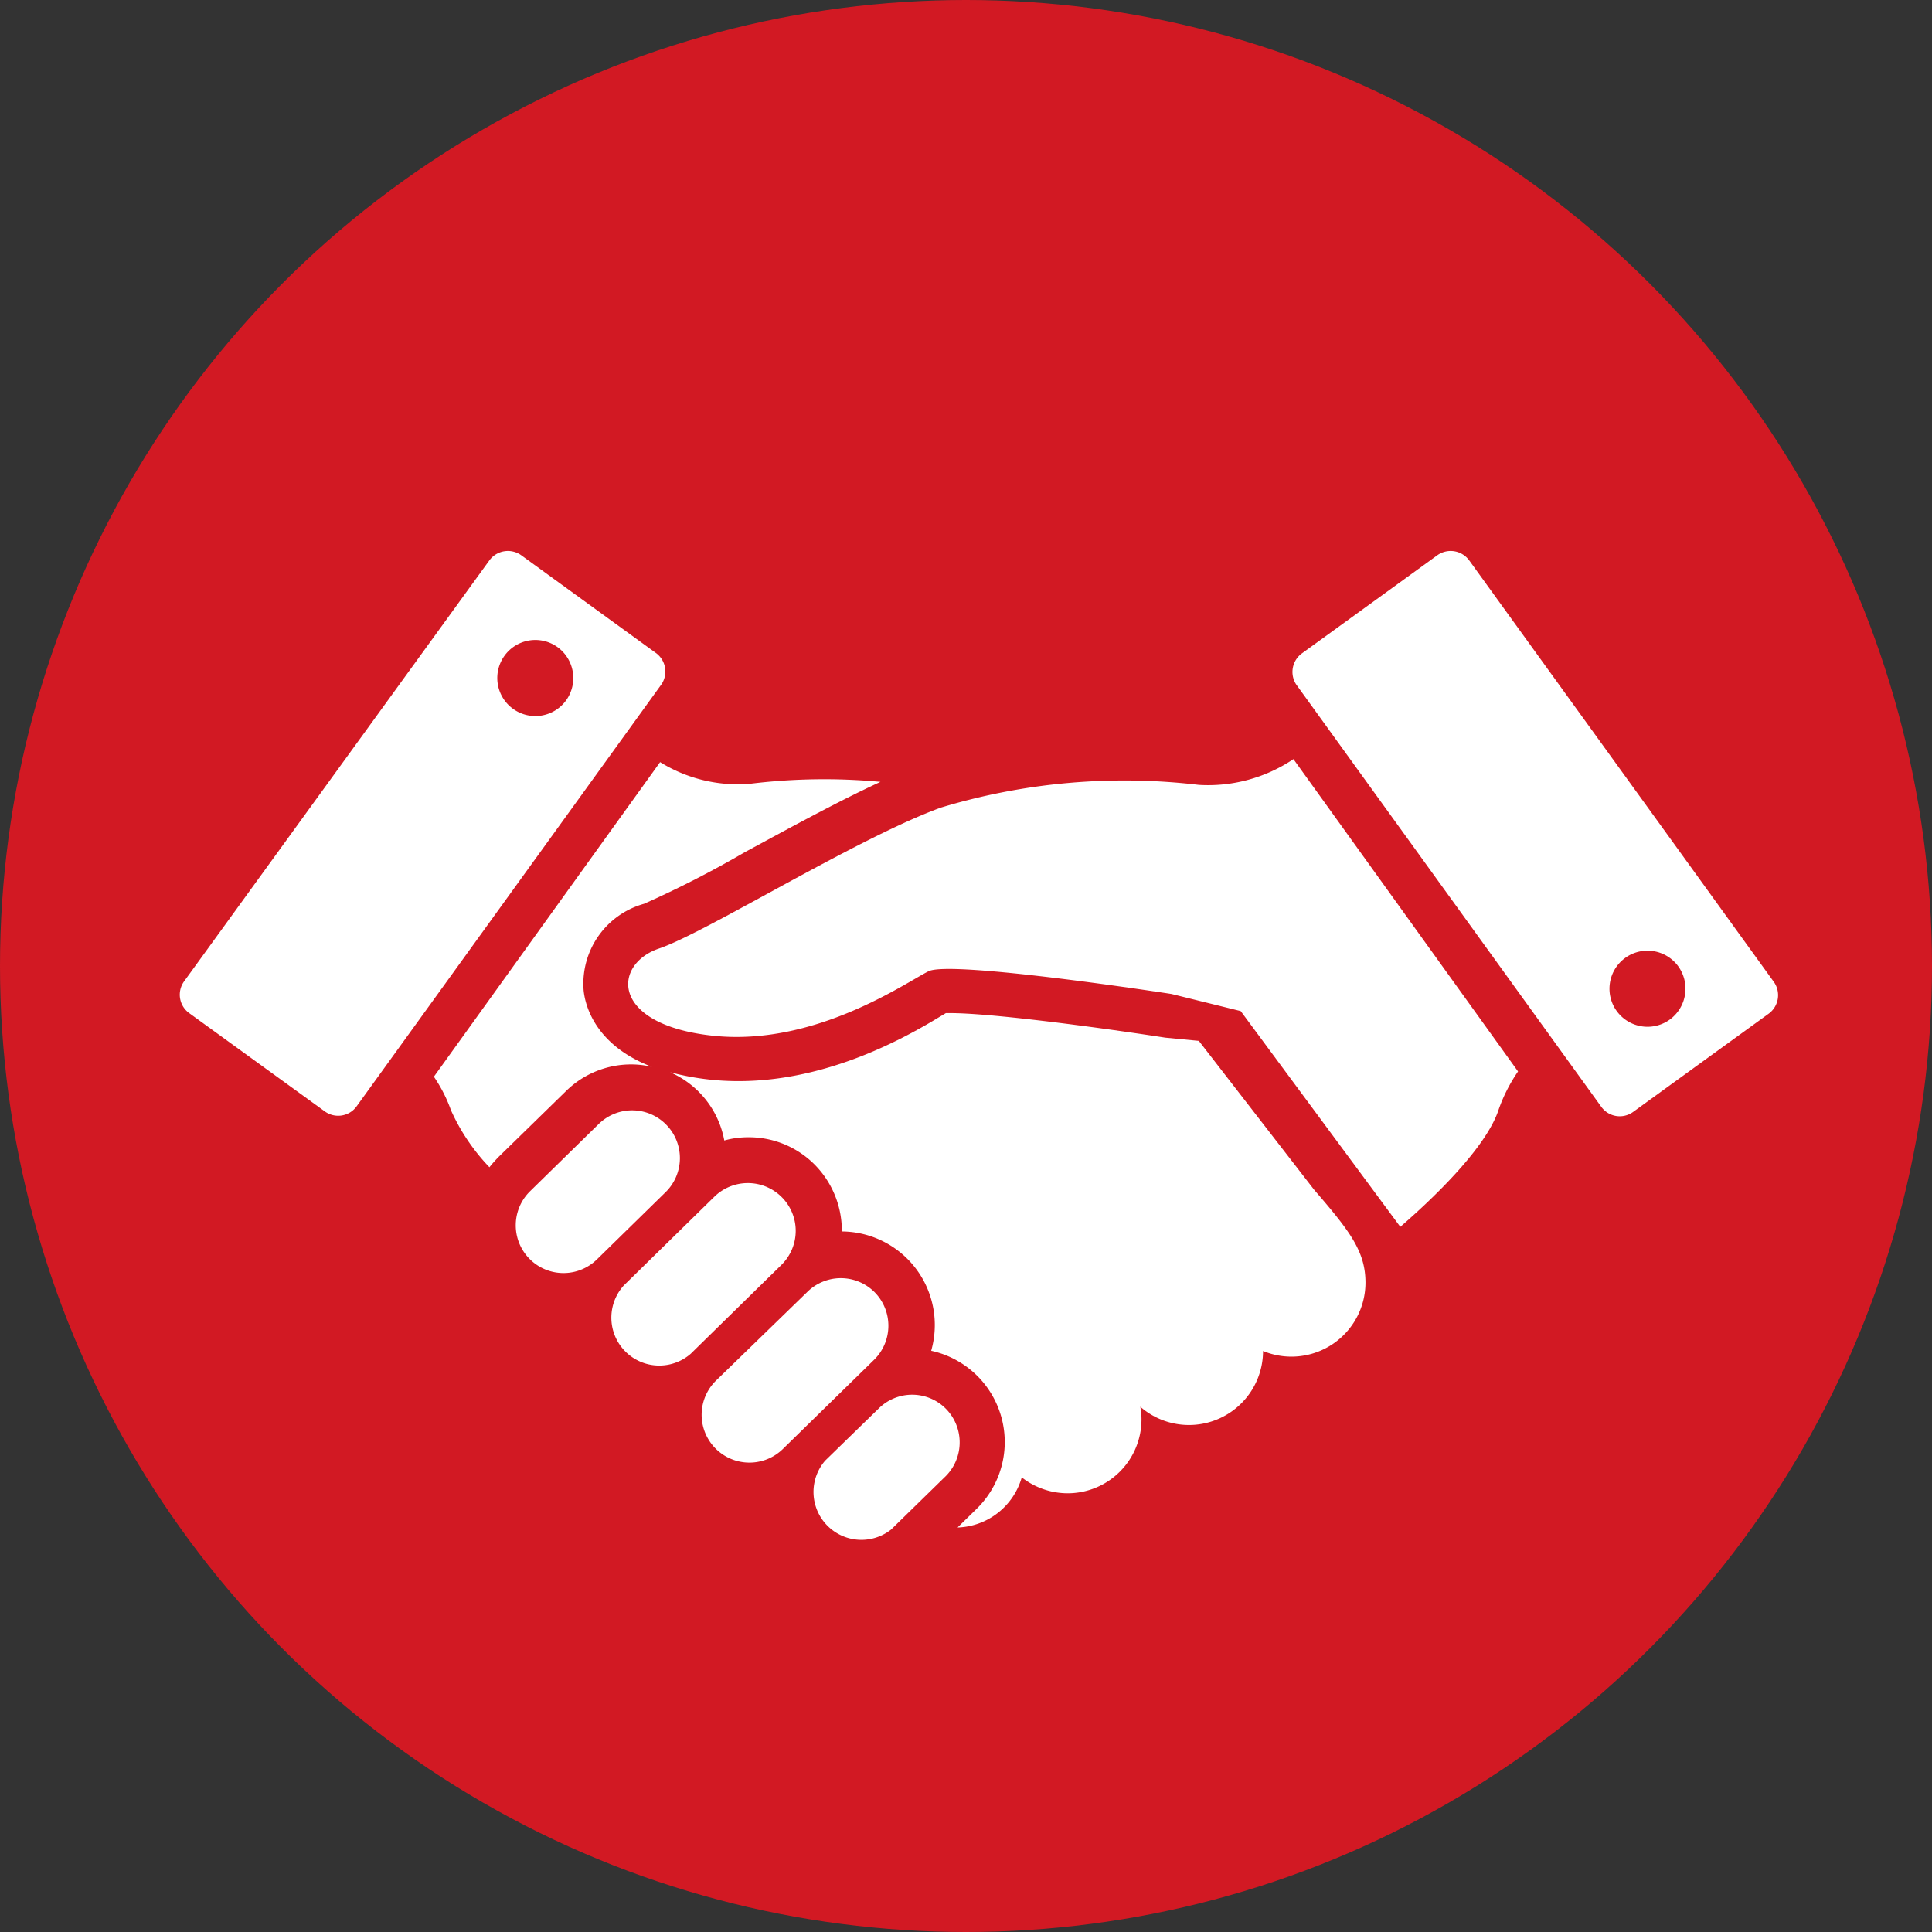
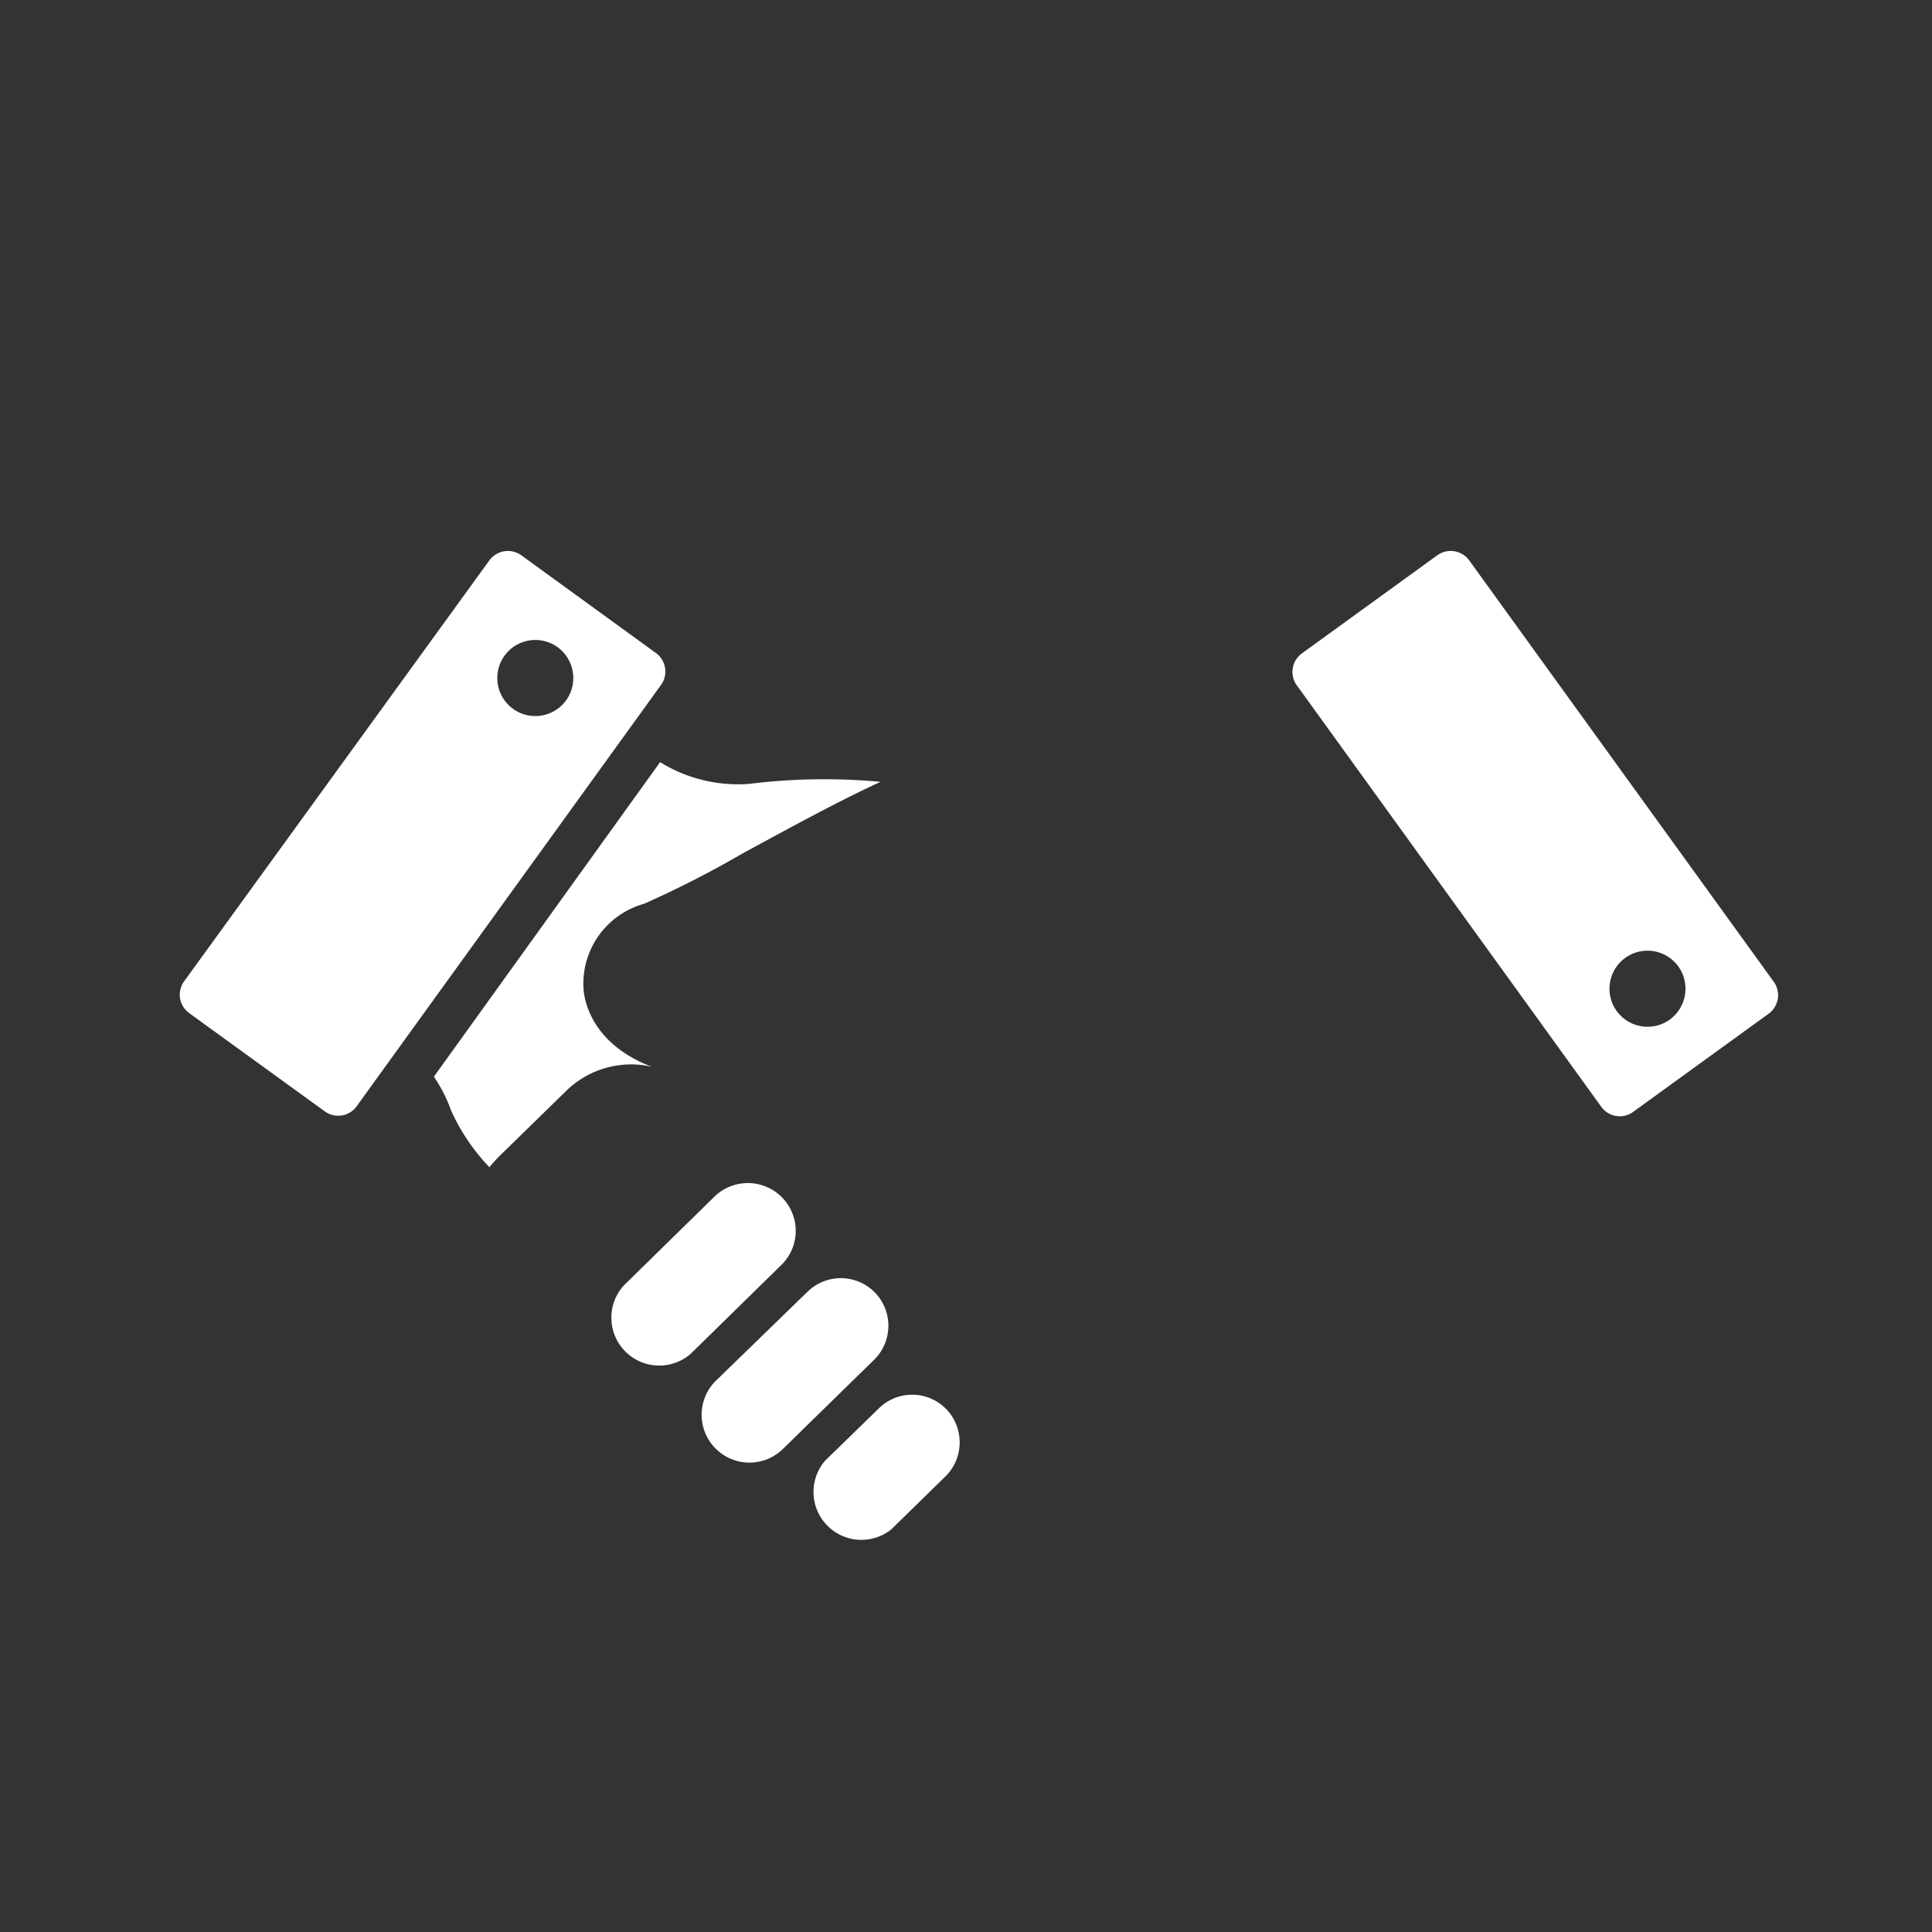
<svg xmlns="http://www.w3.org/2000/svg" width="96" height="96">
  <rect width="100%" height="100%" fill="#333333" stroke="none" />
  <defs>
    <style>.cls-2{fill:#fff}</style>
  </defs>
  <g id="レイヤー_2" data-name="レイヤー 2">
    <g id="文字">
-       <circle cx="48" cy="48" r="48" style="fill:#d21923" />
-       <path d="M59.57 39a31.49 31.49 0 0 0-12.82 1.13c-4.15 1.51-11.69 6.22-14 7s-2.45 3.77 2.64 4.33 9.62-2.64 10.75-3.2 12.07 1.13 12.07 1.13l3.44.85 7.93 10.72c1.4-1.21 4.15-3.77 4.85-5.72a8.08 8.08 0 0 1 1-2L64.27 37.72a7.6 7.6 0 0 1-4.7 1.28Z" class="cls-2" />
-       <path d="m59.57 51.72-1.67-.16c-2.18-.34-8.37-1.22-10.69-1.22H47l-.3.18c-1.65 1-5.51 3.2-10 3.2a13.22 13.22 0 0 1-3.4-.44 4.61 4.61 0 0 1 2.69 3.39 4.4 4.4 0 0 1 1.2-.16 4.6 4.6 0 0 1 3.32 1.39 4.66 4.66 0 0 1 1.32 3.29 4.65 4.65 0 0 1 4.44 5.93A4.64 4.64 0 0 1 48.5 75l-.92.9a3.43 3.43 0 0 0 3.19-2.49 3.71 3.71 0 0 0 2.28.79 3.67 3.67 0 0 0 3.67-3.68 3.18 3.18 0 0 0-.06-.62 3.68 3.68 0 0 0 6.1-2.77 3.68 3.68 0 0 0 5.09-3.39c0-1.55-.76-2.55-2.55-4.62ZM33.09 55.87a2.37 2.37 0 0 0-3.36 0l-3.39 3.32a2.37 2.37 0 1 0 3.32 3.39l3.39-3.32a2.37 2.37 0 0 0 .04-3.39Z" class="cls-2" />
      <path d="M38.84 59.48a2.38 2.38 0 0 0-3.36 0L31 63.87a2.38 2.38 0 0 0 3.32 3.4l4.52-4.43a2.37 2.37 0 0 0 0-3.36ZM43.46 64.21a2.37 2.37 0 0 0-3.36 0l-4.52 4.39A2.37 2.37 0 1 0 38.9 72l4.53-4.43a2.37 2.37 0 0 0 .03-3.36ZM47 70a2.36 2.36 0 0 0-3.35 0L41 72.58A2.38 2.38 0 0 0 44.28 76l2.64-2.58A2.38 2.38 0 0 0 47 70ZM88.12 48.76 73 27.84a1.14 1.14 0 0 0-1.58-.25l-6.72 4.87a1.14 1.14 0 0 0-.3 1.54l15.17 21a1.13 1.13 0 0 0 1.58.25l6.72-4.87a1.14 1.14 0 0 0 .25-1.62ZM83 50.64a1.89 1.89 0 1 1 .38-2.64 1.9 1.9 0 0 1-.38 2.64ZM31.39 52.89a4.48 4.48 0 0 1 1 .12c-2.85-1.09-3.32-3.09-3.39-3.8a4.12 4.12 0 0 1 3-4.3 51.58 51.58 0 0 0 5-2.56c2.22-1.2 4.64-2.53 6.75-3.5a30.17 30.17 0 0 0-6.52.1 7.35 7.35 0 0 1-4.43-1.08L21.56 53.5a7.29 7.29 0 0 1 .85 1.67A10 10 0 0 0 24.32 58c.13-.17.28-.33.43-.49l3.4-3.32a4.61 4.61 0 0 1 3.24-1.3ZM32.61 32.46l-6.71-4.87a1.14 1.14 0 0 0-1.58.25L9.15 48.76a1.13 1.13 0 0 0 .25 1.58l6.72 4.87A1.13 1.13 0 0 0 17.7 55l15.17-21a1.14 1.14 0 0 0-.26-1.54Zm-4.48 2.34a1.89 1.89 0 1 1-.42-2.64 1.9 1.9 0 0 1 .42 2.64Z" class="cls-2" />
    </g>
  </g>
</svg>